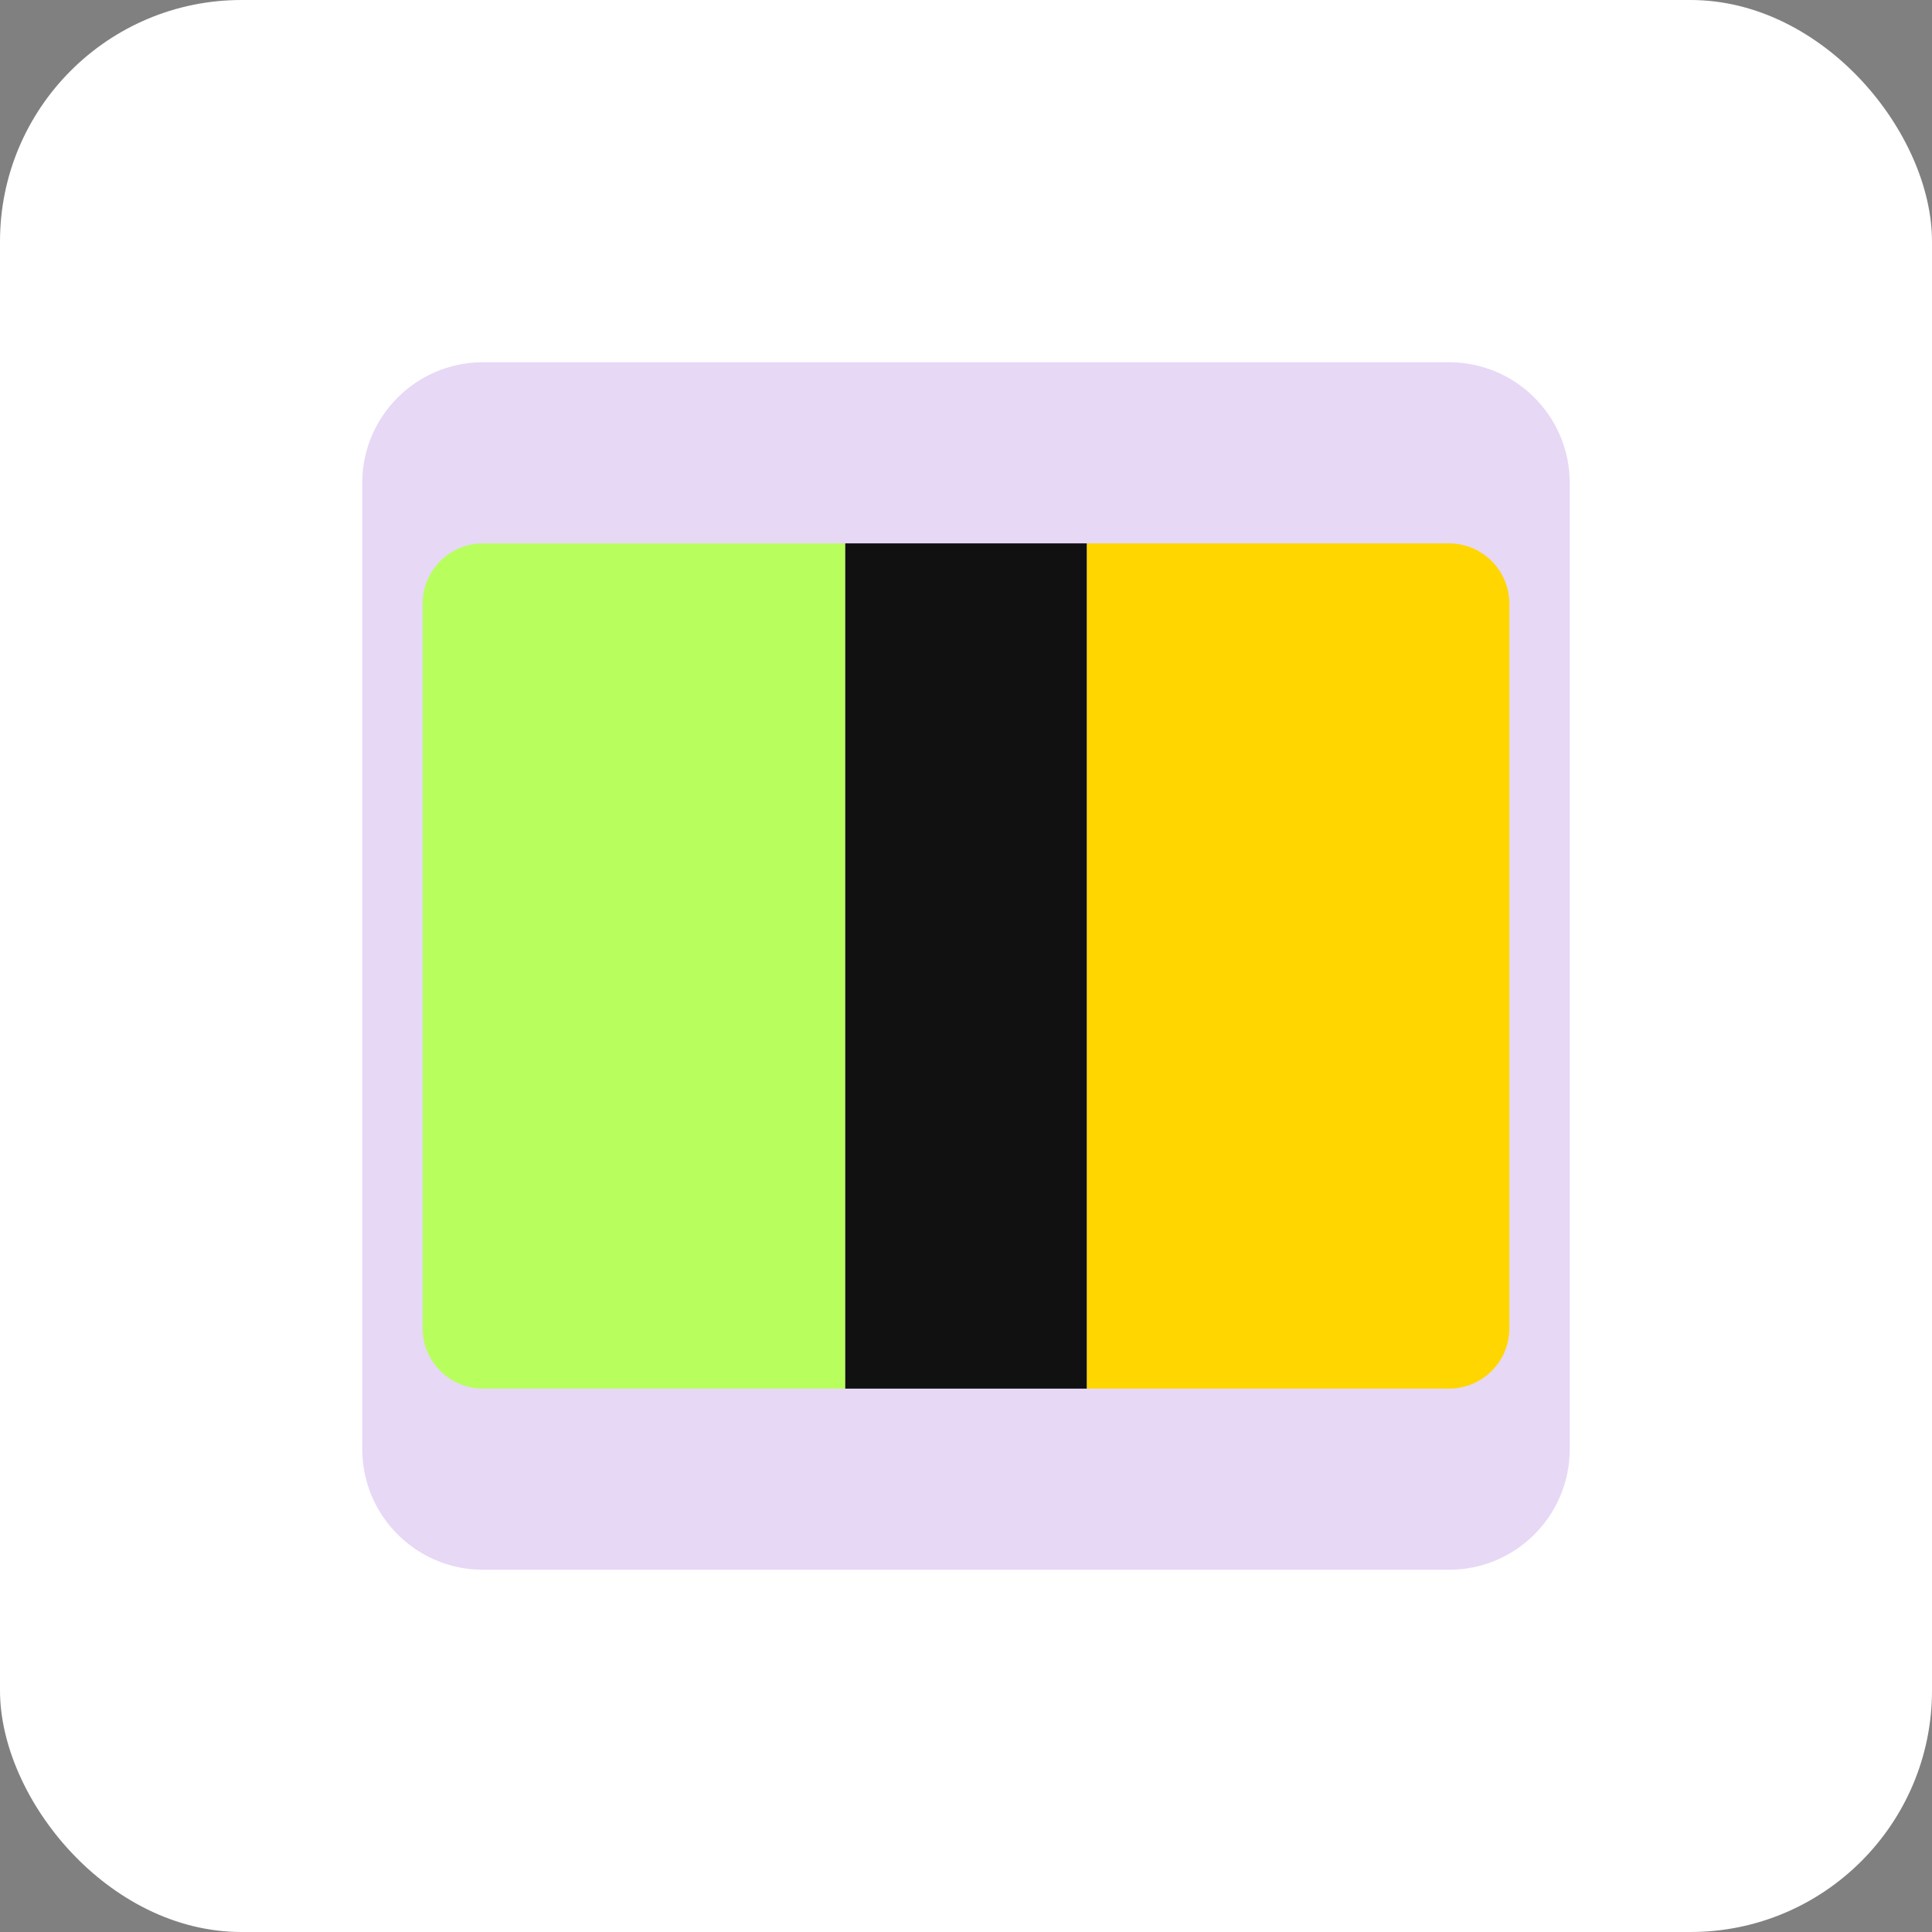
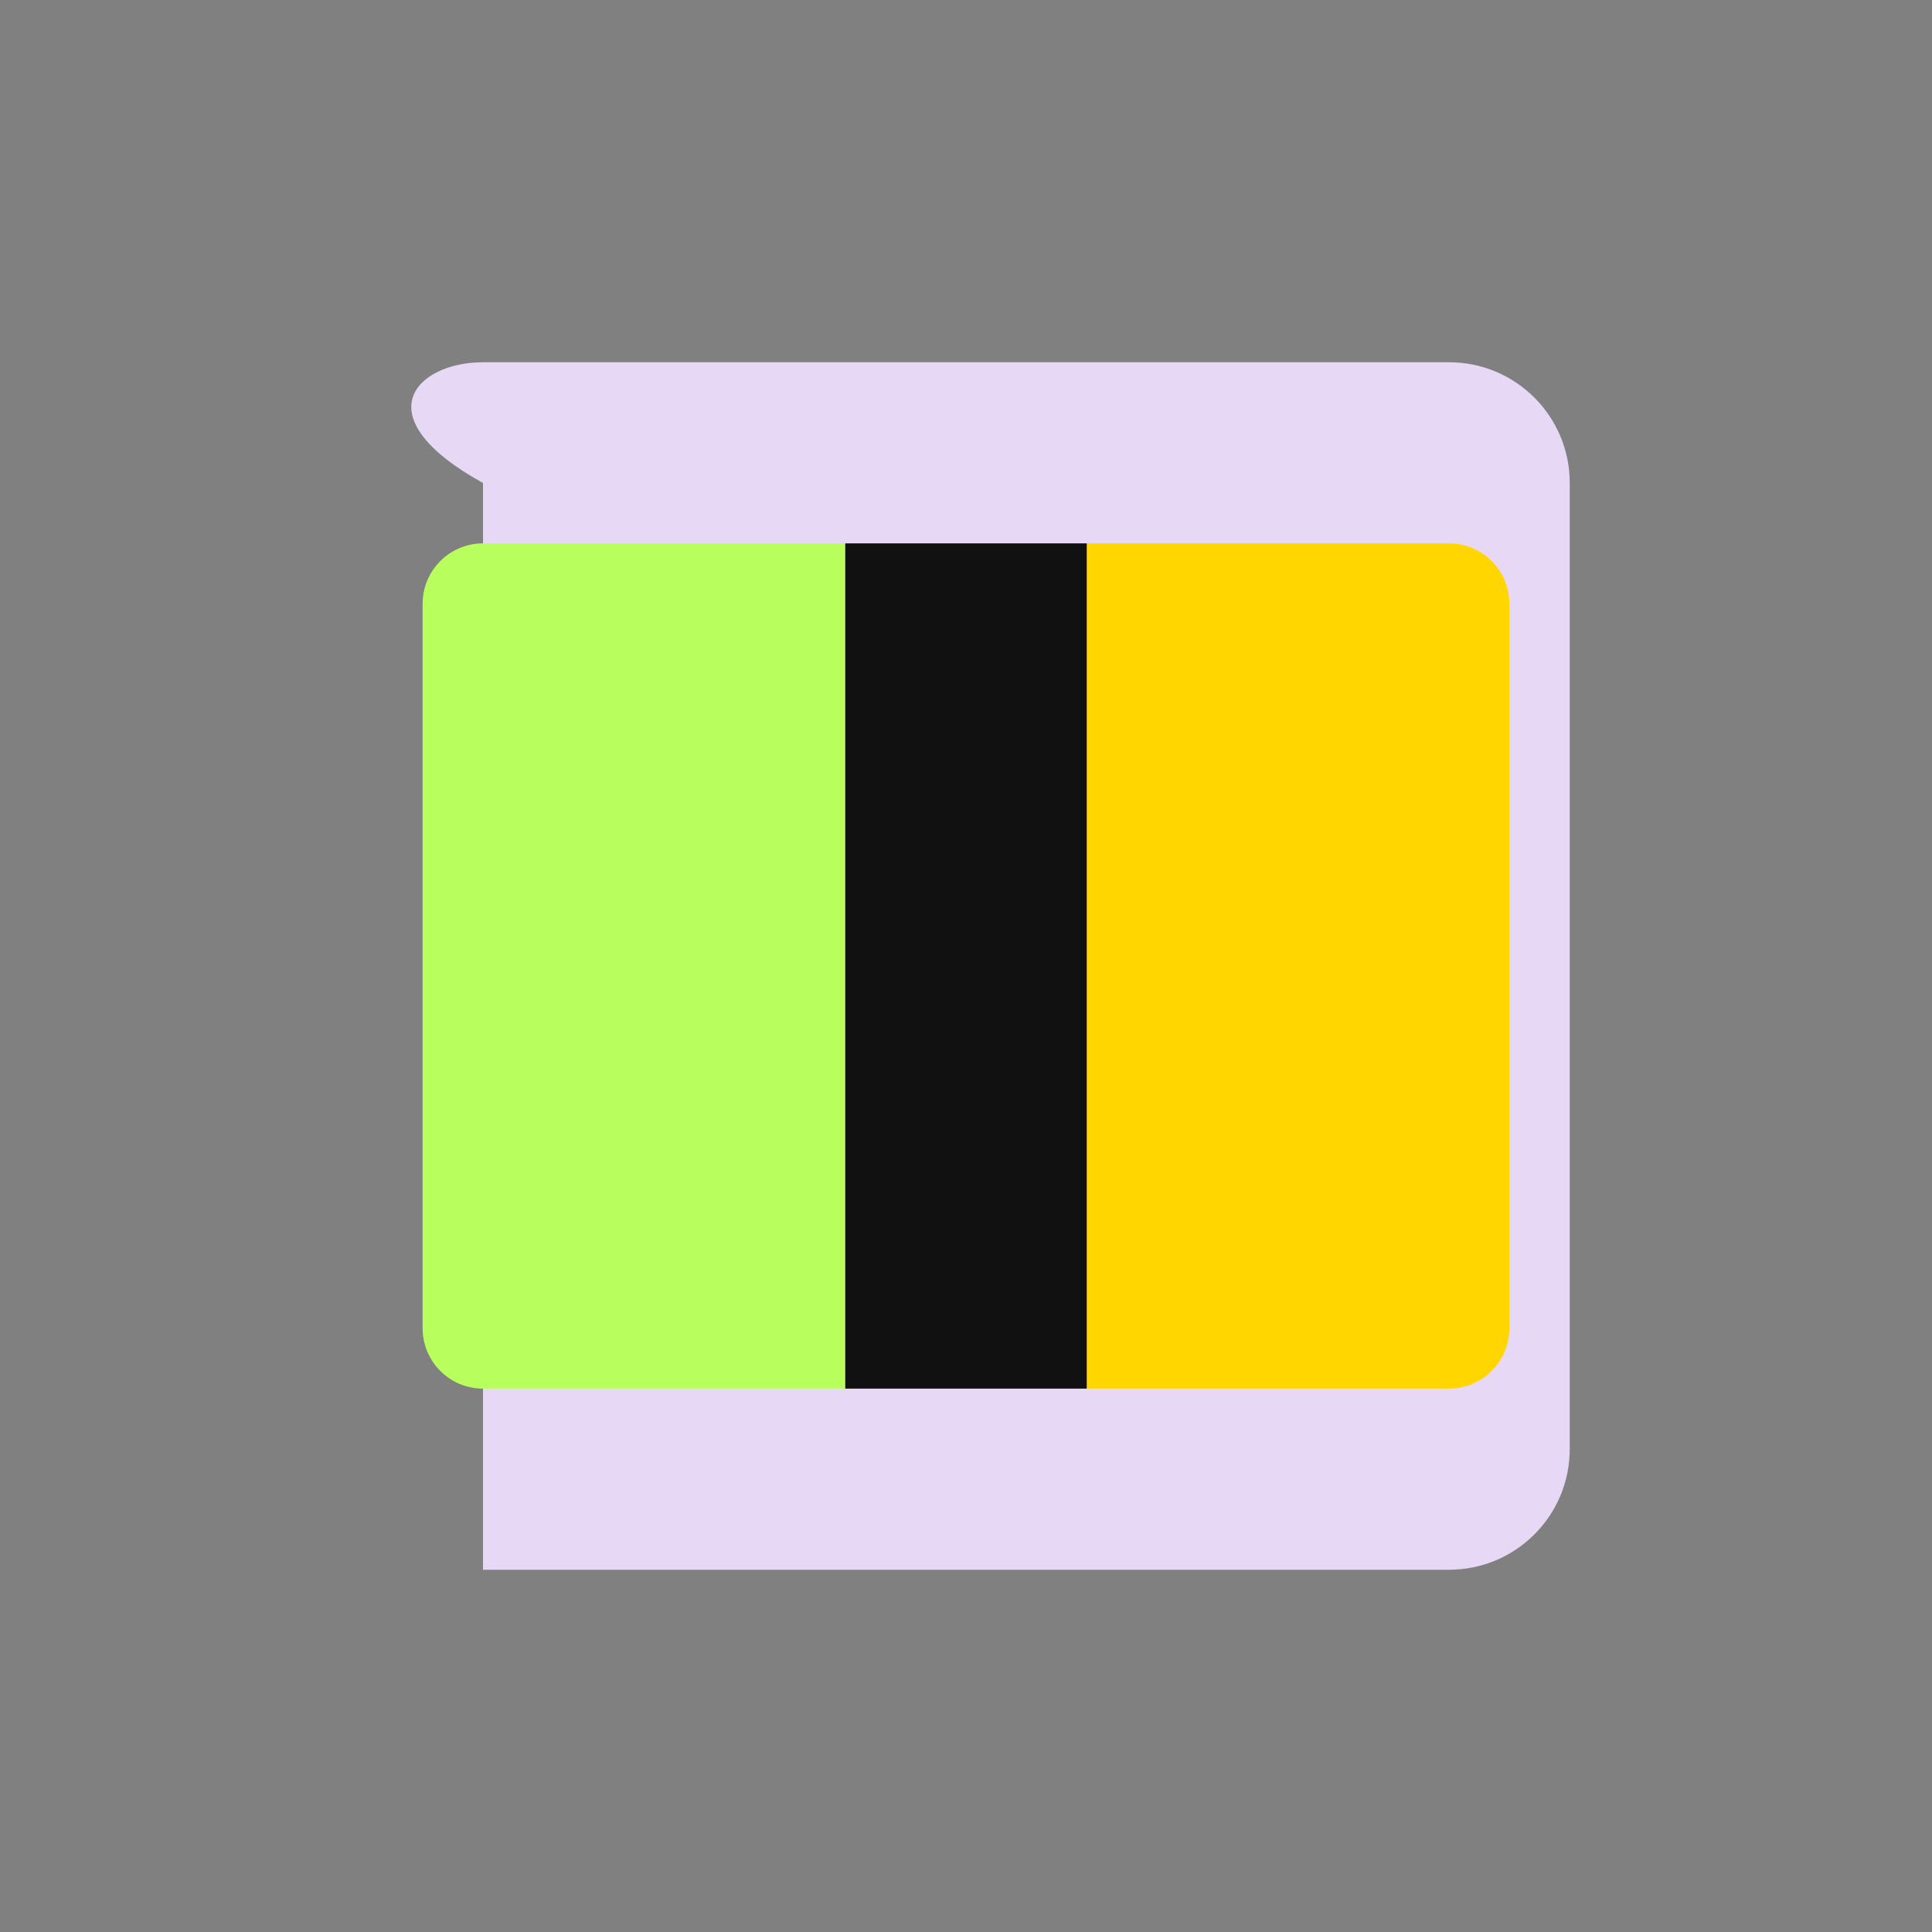
<svg xmlns="http://www.w3.org/2000/svg" width="32" height="32" viewBox="0 0 32 32" fill="none">
  <rect x="0" y="0" width="32" height="32" fill="#808080" stroke="none" />
-   <rect width="32" height="32" rx="4" fill="white" />
-   <path d="M8 6H24C25.105 6 26 6.895 26 8V24C26 25.105 25.105 26 24 26H8C6.895 26 6 25.105 6 24V8C6 6.895 6.895 6 8 6Z" fill="#e7d8f6" />
+   <path d="M8 6H24C25.105 6 26 6.895 26 8V24C26 25.105 25.105 26 24 26H8V8C6 6.895 6.895 6 8 6Z" fill="#e7d8f6" />
  <path d="M8 9H14V23H8C7.448 23 7 22.552 7 22V10C7 9.448 7.448 9 8 9Z" fill="#b8ff5d" />
  <path d="M18 9H24C24.552 9 25 9.448 25 10V22C25 22.552 24.552 23 24 23H18V9Z" fill="#ffd600" />
  <path d="M14 9H18V23H14V9Z" fill="#111111" />
</svg>